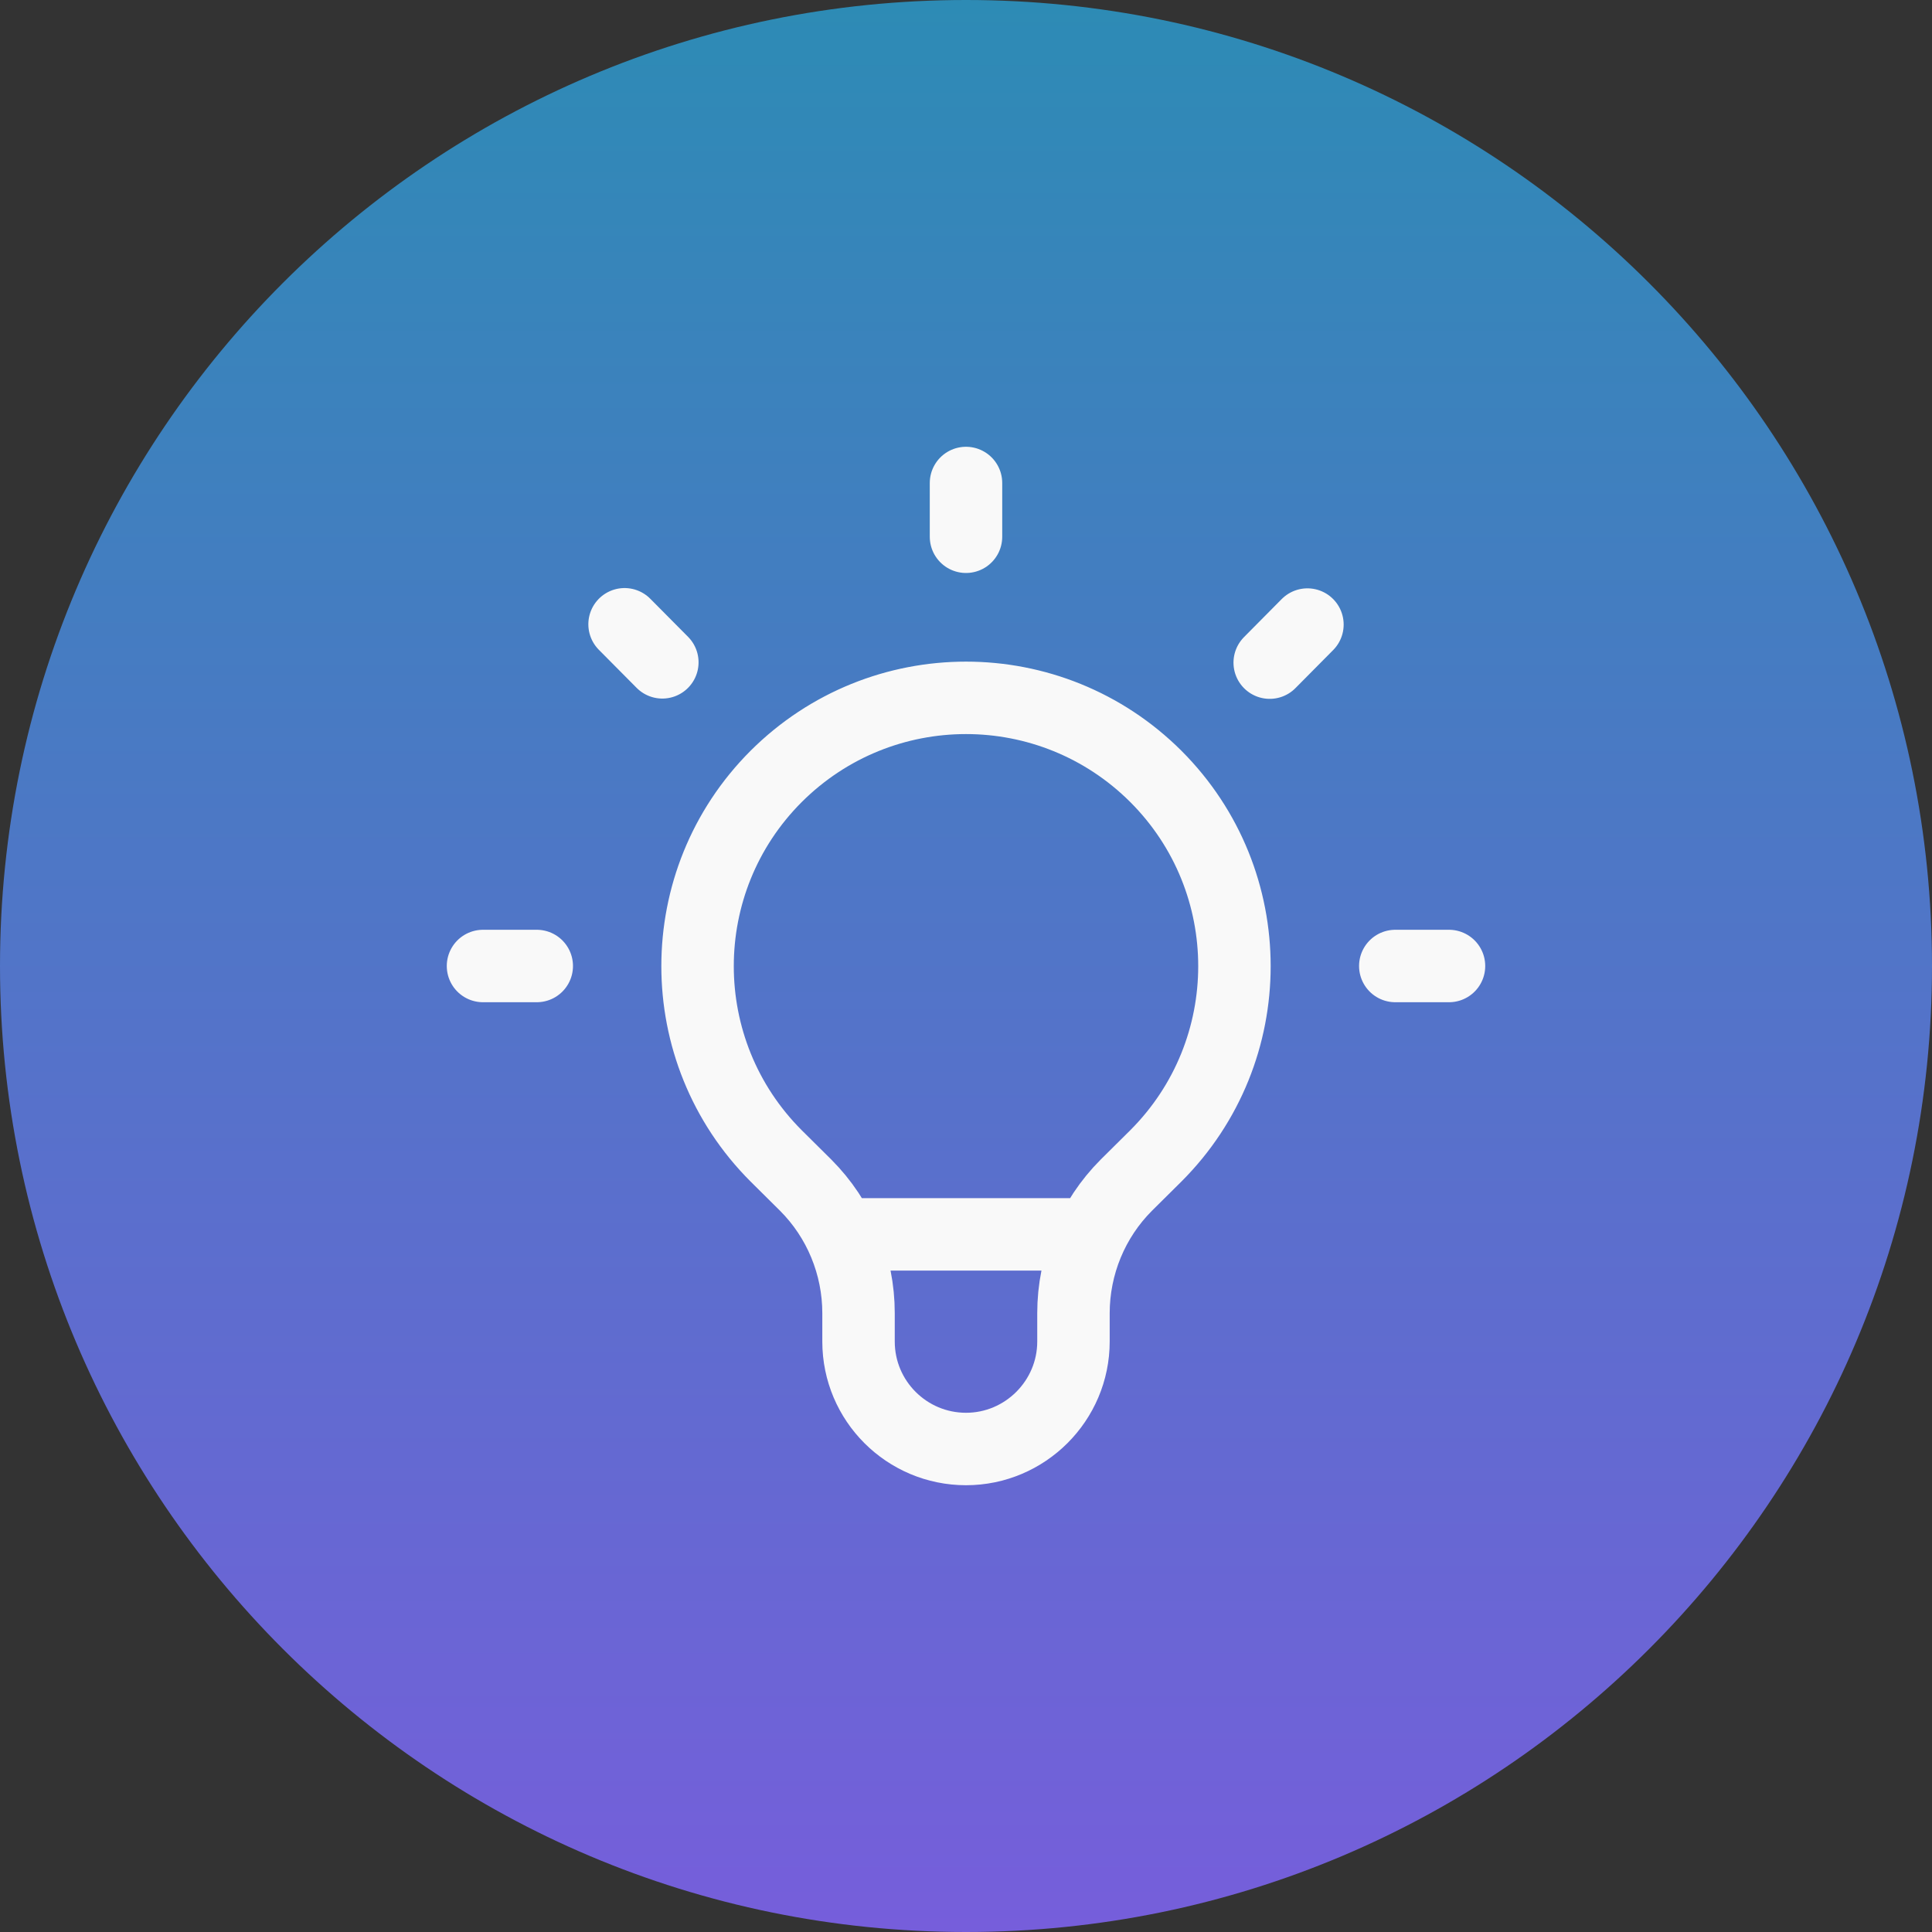
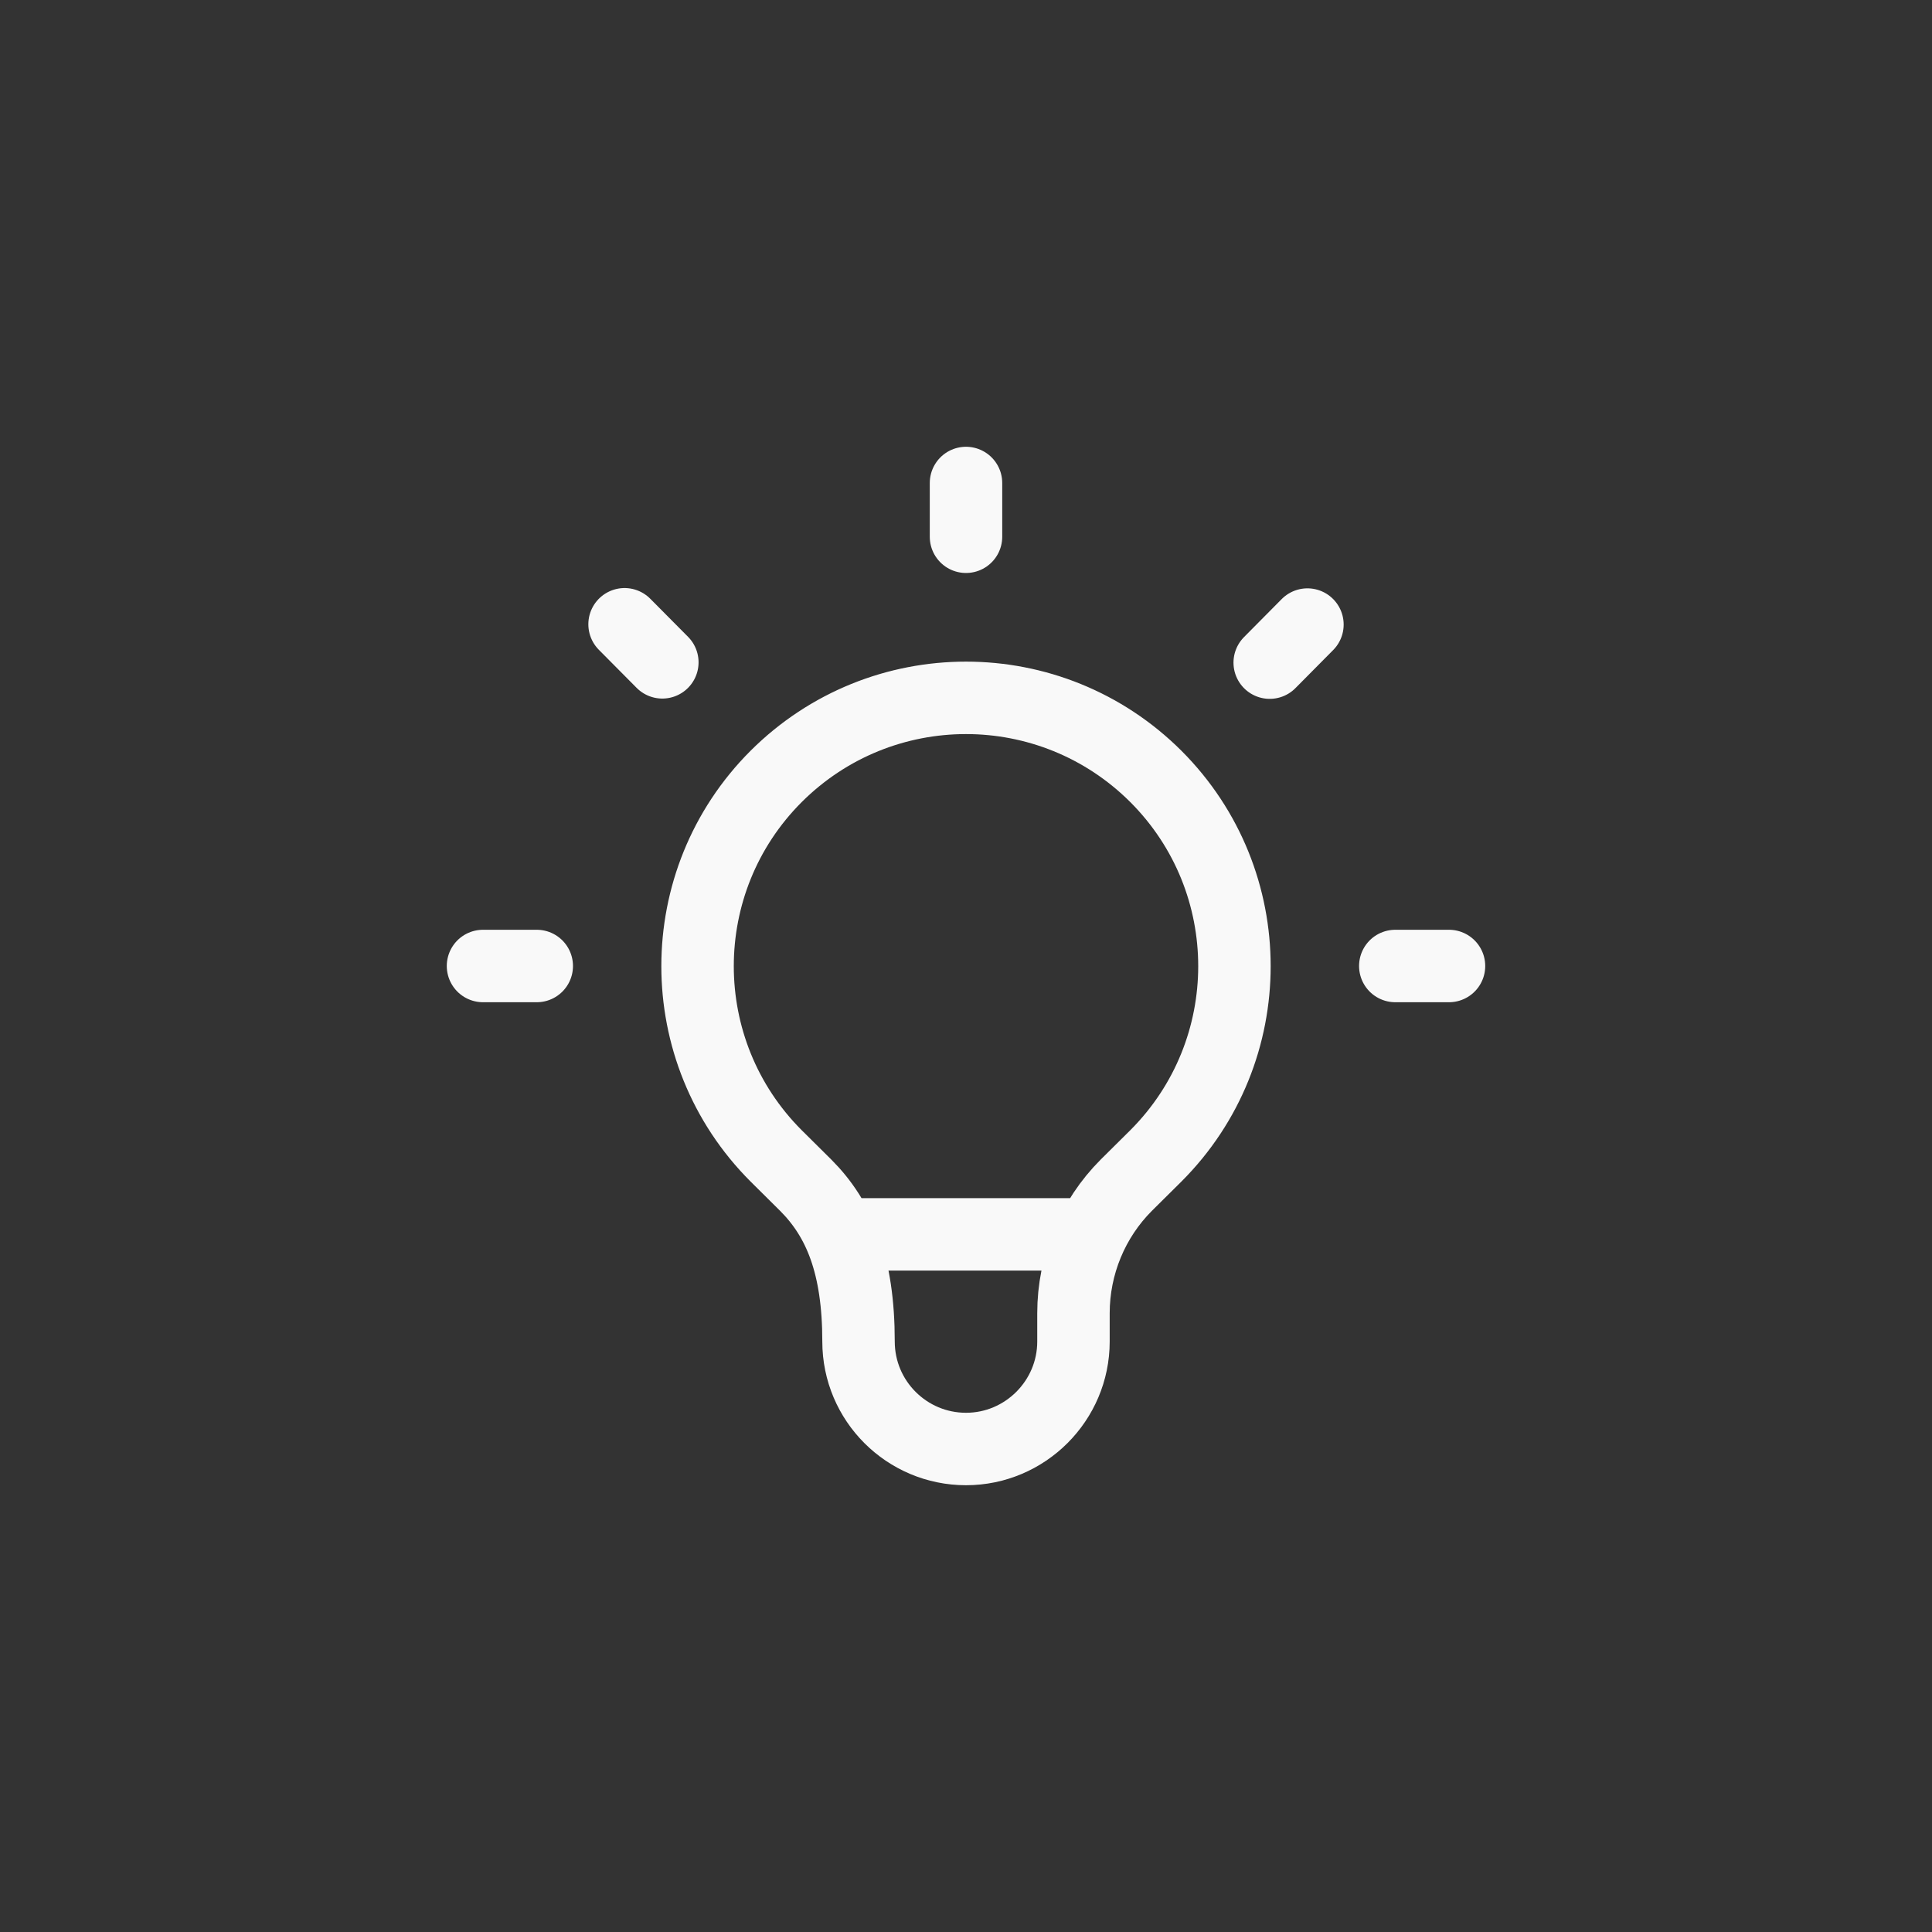
<svg xmlns="http://www.w3.org/2000/svg" width="40" height="40" viewBox="0 0 40 40" fill="none">
  <rect x="0" y="0" width="40" height="40" fill="#333333" stroke="none" />
-   <path d="M20 0C31.044 0 40 8.956 40 20C40 31.044 31.044 40 20 40C8.956 40 0 31.044 0 20C0 8.956 8.95 0 20 0Z" fill="url(#paint0_linear_670_427)" />
-   <path d="M17.406 25.556H22.594M20 10V11.113M27.069 12.931L26.288 13.719M30 20H28.888M11.113 20H10M13.713 13.713L12.931 12.925M16.069 23.931C13.9 21.762 13.9 18.244 16.069 16.075C18.244 13.906 21.756 13.906 23.931 16.075C26.1 18.244 26.1 21.762 23.931 23.931L23.319 24.538C22.619 25.238 22.225 26.194 22.225 27.188V27.775C22.225 29 21.225 30 20 30C18.775 30 17.775 29.006 17.775 27.775V27.188C17.775 26.194 17.381 25.238 16.681 24.538L16.069 23.931Z" stroke="#F9F9F9" stroke-width="1.5" stroke-linecap="round" stroke-linejoin="round" />
+   <path d="M17.406 25.556H22.594M20 10V11.113M27.069 12.931L26.288 13.719M30 20H28.888M11.113 20H10M13.713 13.713L12.931 12.925M16.069 23.931C13.9 21.762 13.9 18.244 16.069 16.075C18.244 13.906 21.756 13.906 23.931 16.075C26.1 18.244 26.1 21.762 23.931 23.931L23.319 24.538C22.619 25.238 22.225 26.194 22.225 27.188V27.775C22.225 29 21.225 30 20 30C18.775 30 17.775 29.006 17.775 27.775C17.775 26.194 17.381 25.238 16.681 24.538L16.069 23.931Z" stroke="#F9F9F9" stroke-width="1.5" stroke-linecap="round" stroke-linejoin="round" />
  <defs>
    <linearGradient id="paint0_linear_670_427" x1="20" y1="0" x2="20" y2="40" gradientUnits="userSpaceOnUse">
      <stop stop-color="#2D8BB5" />
      <stop offset="1" stop-color="#765EDB" />
    </linearGradient>
  </defs>
</svg>